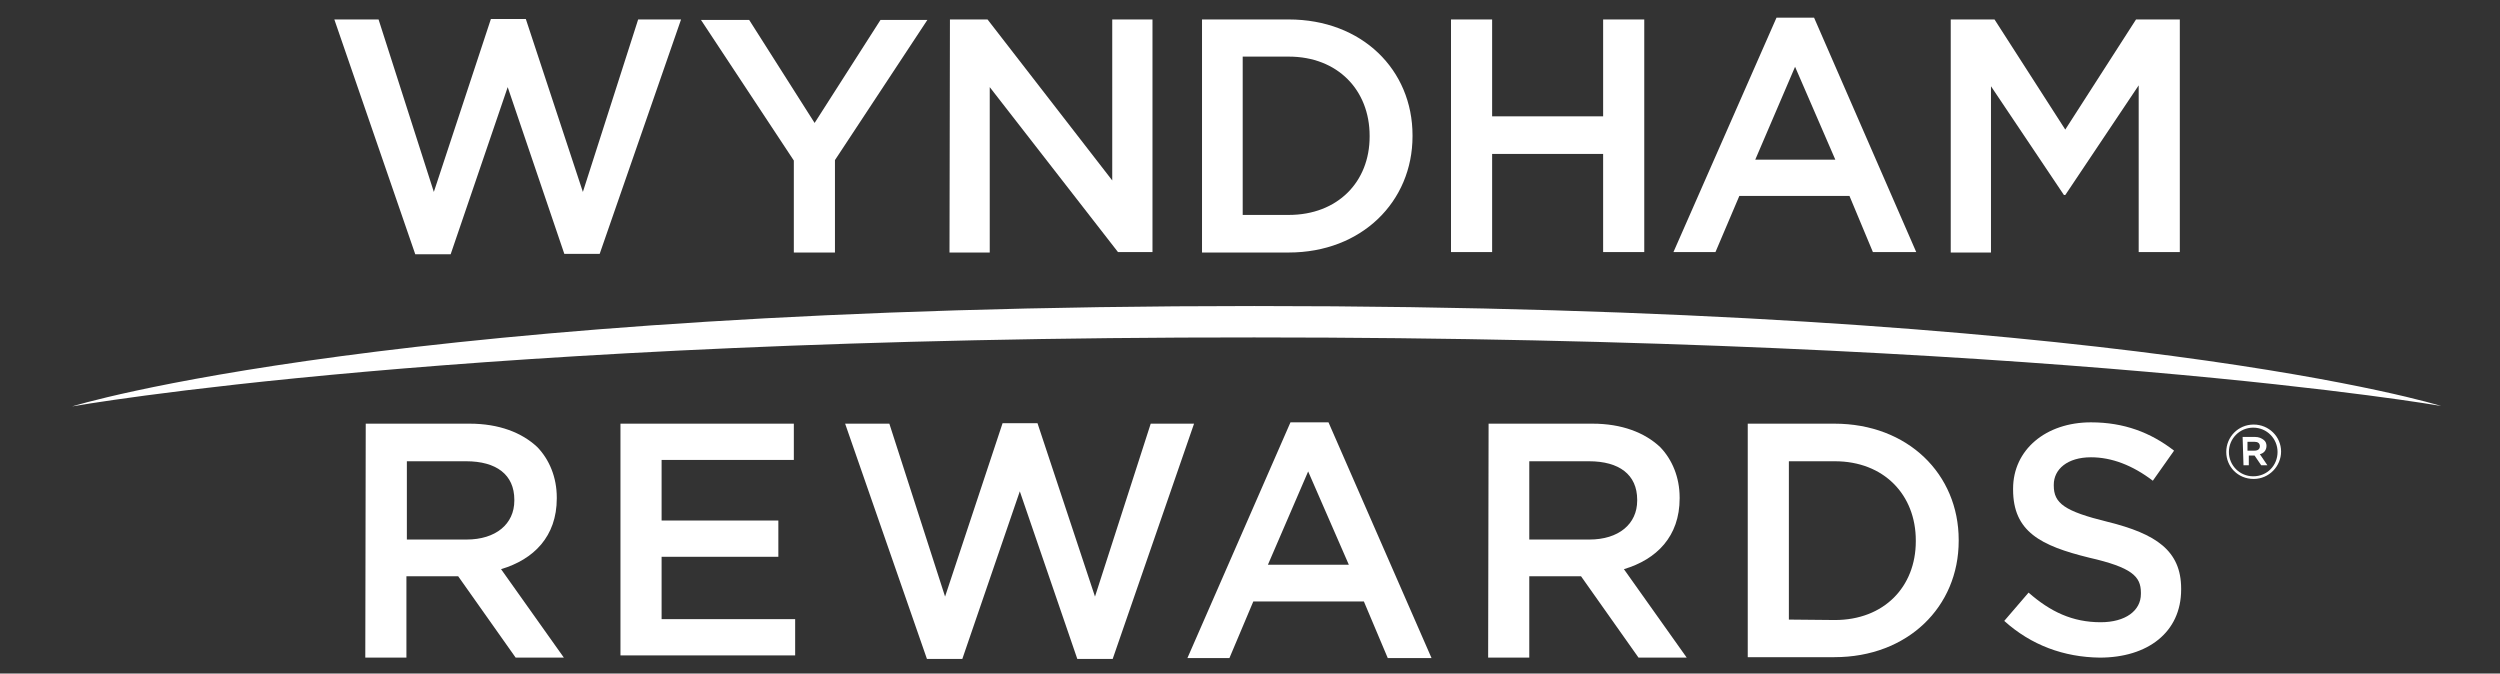
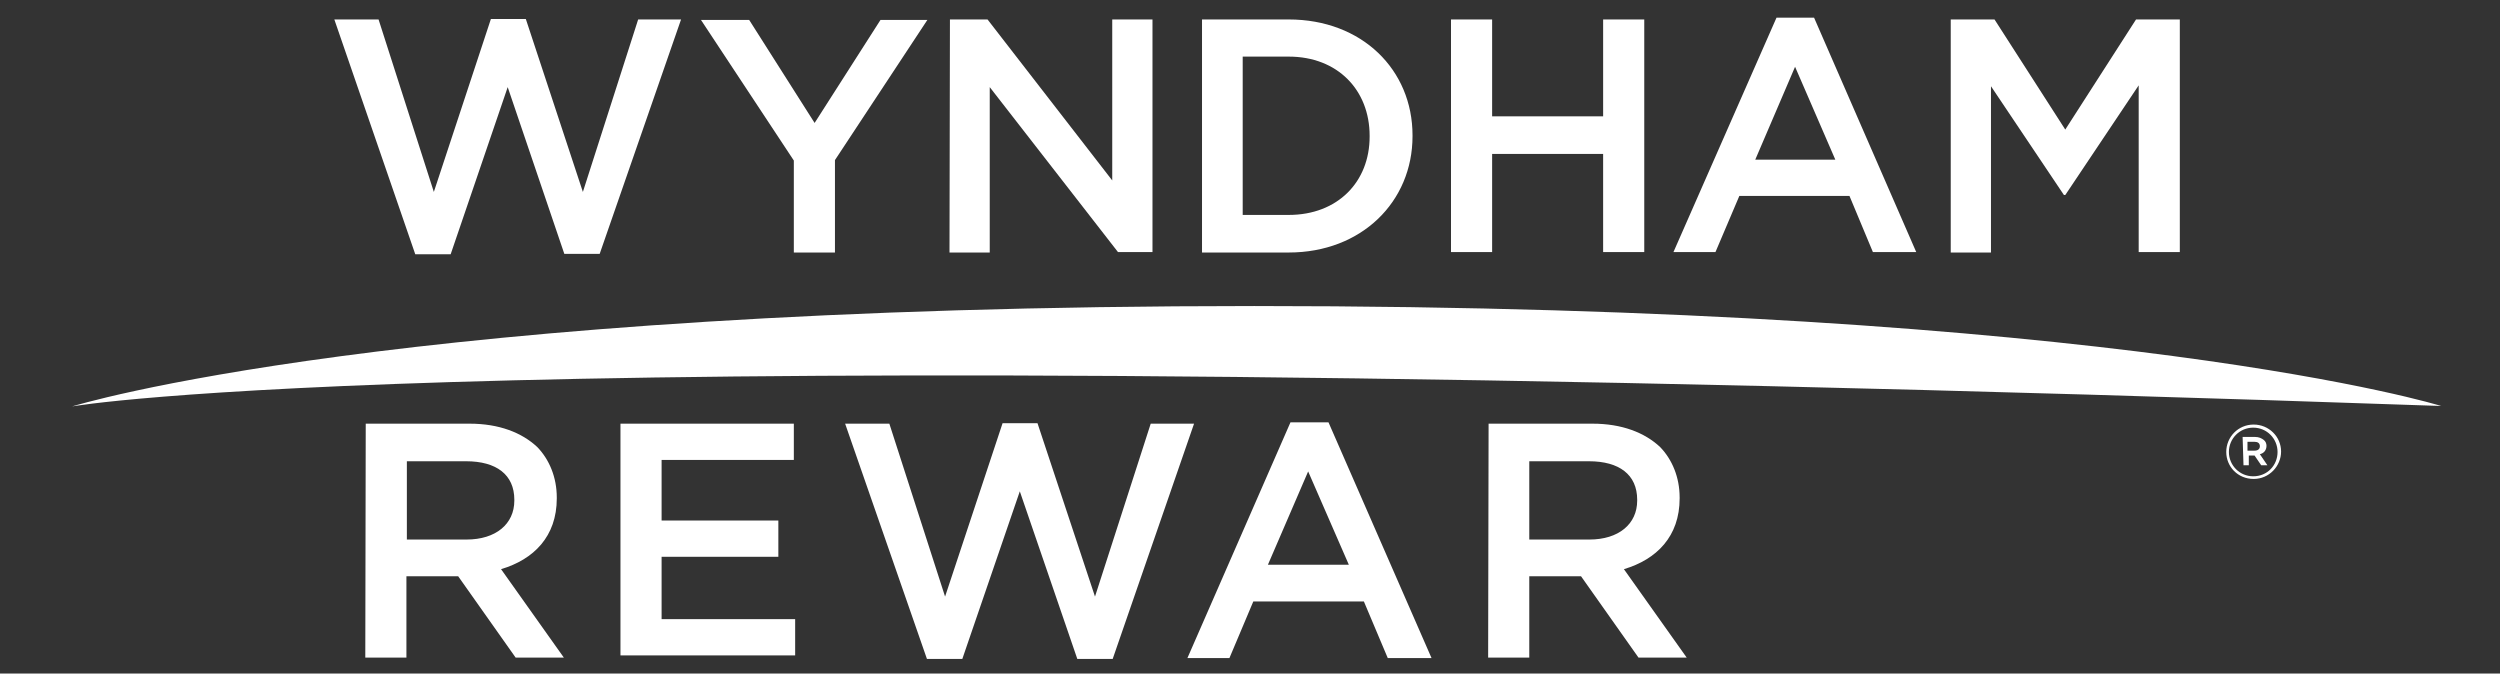
<svg xmlns="http://www.w3.org/2000/svg" version="1.1" id="Logo" x="0px" y="0px" viewBox="0 0 565.3 152.3" style="enable-background:new 0 0 565.3 152.3;" xml:space="preserve">
  <rect x="0" y="0" width="565.3" height="152.3" fill="#333333" stroke="none" />
  <style type="text/css">
	.st0{fill:#FFFFFF;}
</style>
  <g id="XMLID_462_">
    <path id="XMLID_477_" class="st0" d="M75.6,4.4h10l12.5,39L111,4.3h7.9l12.9,39.1l12.5-39h9.7l-18.4,53h-8l-12.8-37.7l-12.9,37.8   h-8L75.6,4.4z" />
    <path id="XMLID_475_" class="st0" d="M179.5,36.3L158.5,4.5h10.9l14.8,23.3l14.9-23.3h10.6l-20.9,31.7v20.9h-9.3V36.3L179.5,36.3z" />
    <path id="XMLID_473_" class="st0" d="M214.8,4.4h8.5l28.2,36.4V4.4h9.1V57h-7.8l-29-37.3v37.4h-9.1L214.8,4.4L214.8,4.4z" />
    <path id="XMLID_470_" class="st0" d="M271.8,4.4h19.6c16.6,0,28,11.4,28,26.2v0.2c0,14.8-11.5,26.3-28,26.3h-19.6V4.4z M291.4,48.6   c11.1,0,18.3-7.5,18.3-17.7v-0.2c0-10.3-7.2-17.9-18.3-17.9H281v35.8L291.4,48.6L291.4,48.6z" />
    <path id="XMLID_468_" class="st0" d="M328.1,4.4h9.3v21.9h25.1V4.4h9.3V57h-9.3V34.8h-25.1V57h-9.3V4.4z" />
    <path id="XMLID_465_" class="st0" d="M401.7,4h8.5l23.1,53h-9.8l-5.3-12.7h-24.9L387.9,57h-9.5L401.7,4z M415,36.1l-9.1-21l-9,21   H415z" />
    <path id="XMLID_463_" class="st0" d="M441.1,4.4h9.9l16,24.9l16-24.9h9.9V57h-9.3V19.3L467,44.1h-0.3l-16.5-24.6v37.6h-9.1   L441.1,4.4L441.1,4.4z" />
  </g>
-   <path id="XMLID_479_" class="st0" d="M16.3,91.9c0,0,72.8-22.7,267.3-22.7c196,0,268.4,22.6,268.4,22.6s-88.6-15.5-268.4-15.5  C103.8,76.2,16.3,91.9,16.3,91.9z" />
+   <path id="XMLID_479_" class="st0" d="M16.3,91.9c0,0,72.8-22.7,267.3-22.7c196,0,268.4,22.6,268.4,22.6C103.8,76.2,16.3,91.9,16.3,91.9z" />
  <g id="XMLID_443_">
    <path id="XMLID_459_" class="st0" d="M82.7,95.8h23.5c6.6,0,11.8,2,15.3,5.3c2.7,2.8,4.4,6.8,4.4,11.4v0.2c0,8.6-5.2,13.8-12.6,16   l14.2,20h-10.9l-13-18.4h-0.2H91.9v18.4h-9.3L82.7,95.8L82.7,95.8z M105.5,122c6.6,0,10.8-3.5,10.8-8.8V113c0-5.7-4.1-8.7-10.9-8.7   H92V122C92,122,105.5,122,105.5,122z" />
    <path id="XMLID_457_" class="st0" d="M140.4,95.8h39.1v8.2h-29.9v13.7h26.4v8.2h-26.4v14.1h30.2v8.2h-39.5V95.8z" />
    <path id="XMLID_455_" class="st0" d="M191.1,95.8h10l12.6,39.1l13-39.2h7.9l13,39.2l12.6-39.1h9.8L251.6,149h-8l-13-37.9l-13,37.9   h-8L191.1,95.8z" />
    <path id="XMLID_449_" class="st0" d="M336.6,95.8h23.5c6.6,0,11.8,2,15.3,5.3c2.7,2.8,4.4,6.8,4.4,11.4v0.2c0,8.6-5.2,13.8-12.6,16   l14.2,20h-10.9l-13-18.4h-0.2h-11.5v18.4h-9.3L336.6,95.8L336.6,95.8z M359.4,122c6.6,0,10.8-3.5,10.8-8.8V113   c0-5.7-4.1-8.7-10.9-8.7h-13.5V122C345.9,122,359.4,122,359.4,122z" />
-     <path id="XMLID_446_" class="st0" d="M395.2,95.8h19.6c16.6,0,28.1,11.4,28.1,26.3v0.2c0,14.9-11.5,26.3-28.1,26.3h-19.6V95.8z    M414.9,140.2c11.1,0,18.3-7.5,18.3-17.8v-0.2c0-10.3-7.2-17.9-18.3-17.9h-10.4v35.8L414.9,140.2L414.9,140.2z" />
-     <path id="XMLID_444_" class="st0" d="M453.2,140.4l5.5-6.4c4.9,4.3,9.9,6.7,16.3,6.7c5.6,0,9.1-2.6,9.1-6.4V134   c0-3.7-2.1-5.7-11.7-7.9c-11-2.7-17.2-5.9-17.2-15.4v-0.2c0-8.8,7.4-15,17.6-15c7.5,0,13.5,2.3,18.8,6.4l-4.8,6.8   c-4.6-3.5-9.3-5.3-14-5.3c-5.3,0-8.4,2.7-8.4,6.2v0.2c0,4,2.4,5.8,12.2,8.2c10.9,2.7,16.6,6.5,16.6,15.1v0.2   c0,9.7-7.6,15.4-18.4,15.4C466.7,148.6,459.3,145.9,453.2,140.4z" />
    <path id="XMLID_19_" class="st0" d="M291.8,95.5h8.6l23.3,53.3h-9.9l-5.4-12.8h-25l-5.4,12.8h-9.5L291.8,95.5z M305,127.7   l-9.2-21.1l-9.1,21.1H305z" />
  </g>
  <path id="XMLID_14_" class="st0" d="M503.4,102.2L503.4,102.2c0-3.4,2.7-6.2,6.2-6.2c3.4,0,6.2,2.7,6.2,6.1l0,0  c0,3.3-2.7,6.2-6.2,6.2C506,108.3,503.4,105.5,503.4,102.2 M515,102.2L515,102.2c0-3-2.4-5.5-5.5-5.5c-3.1,0-5.5,2.5-5.5,5.5l0,0  c0,3,2.4,5.5,5.5,5.5C512.7,107.7,515,105.2,515,102.2 M507.1,98.8h2.8c0.9,0,1.5,0.3,2,0.7c0.4,0.3,0.6,0.8,0.6,1.3l0,0  c0,1-0.6,1.7-1.5,1.9l1.7,2.5h-1.4l-1.5-2.2l0,0h-1.3v2.2h-1.2L507.1,98.8L507.1,98.8z M509.8,101.9c0.8,0,1.2-0.4,1.2-1l0,0  c0-0.7-0.5-1-1.2-1h-1.6v2L509.8,101.9L509.8,101.9z" />
</svg>